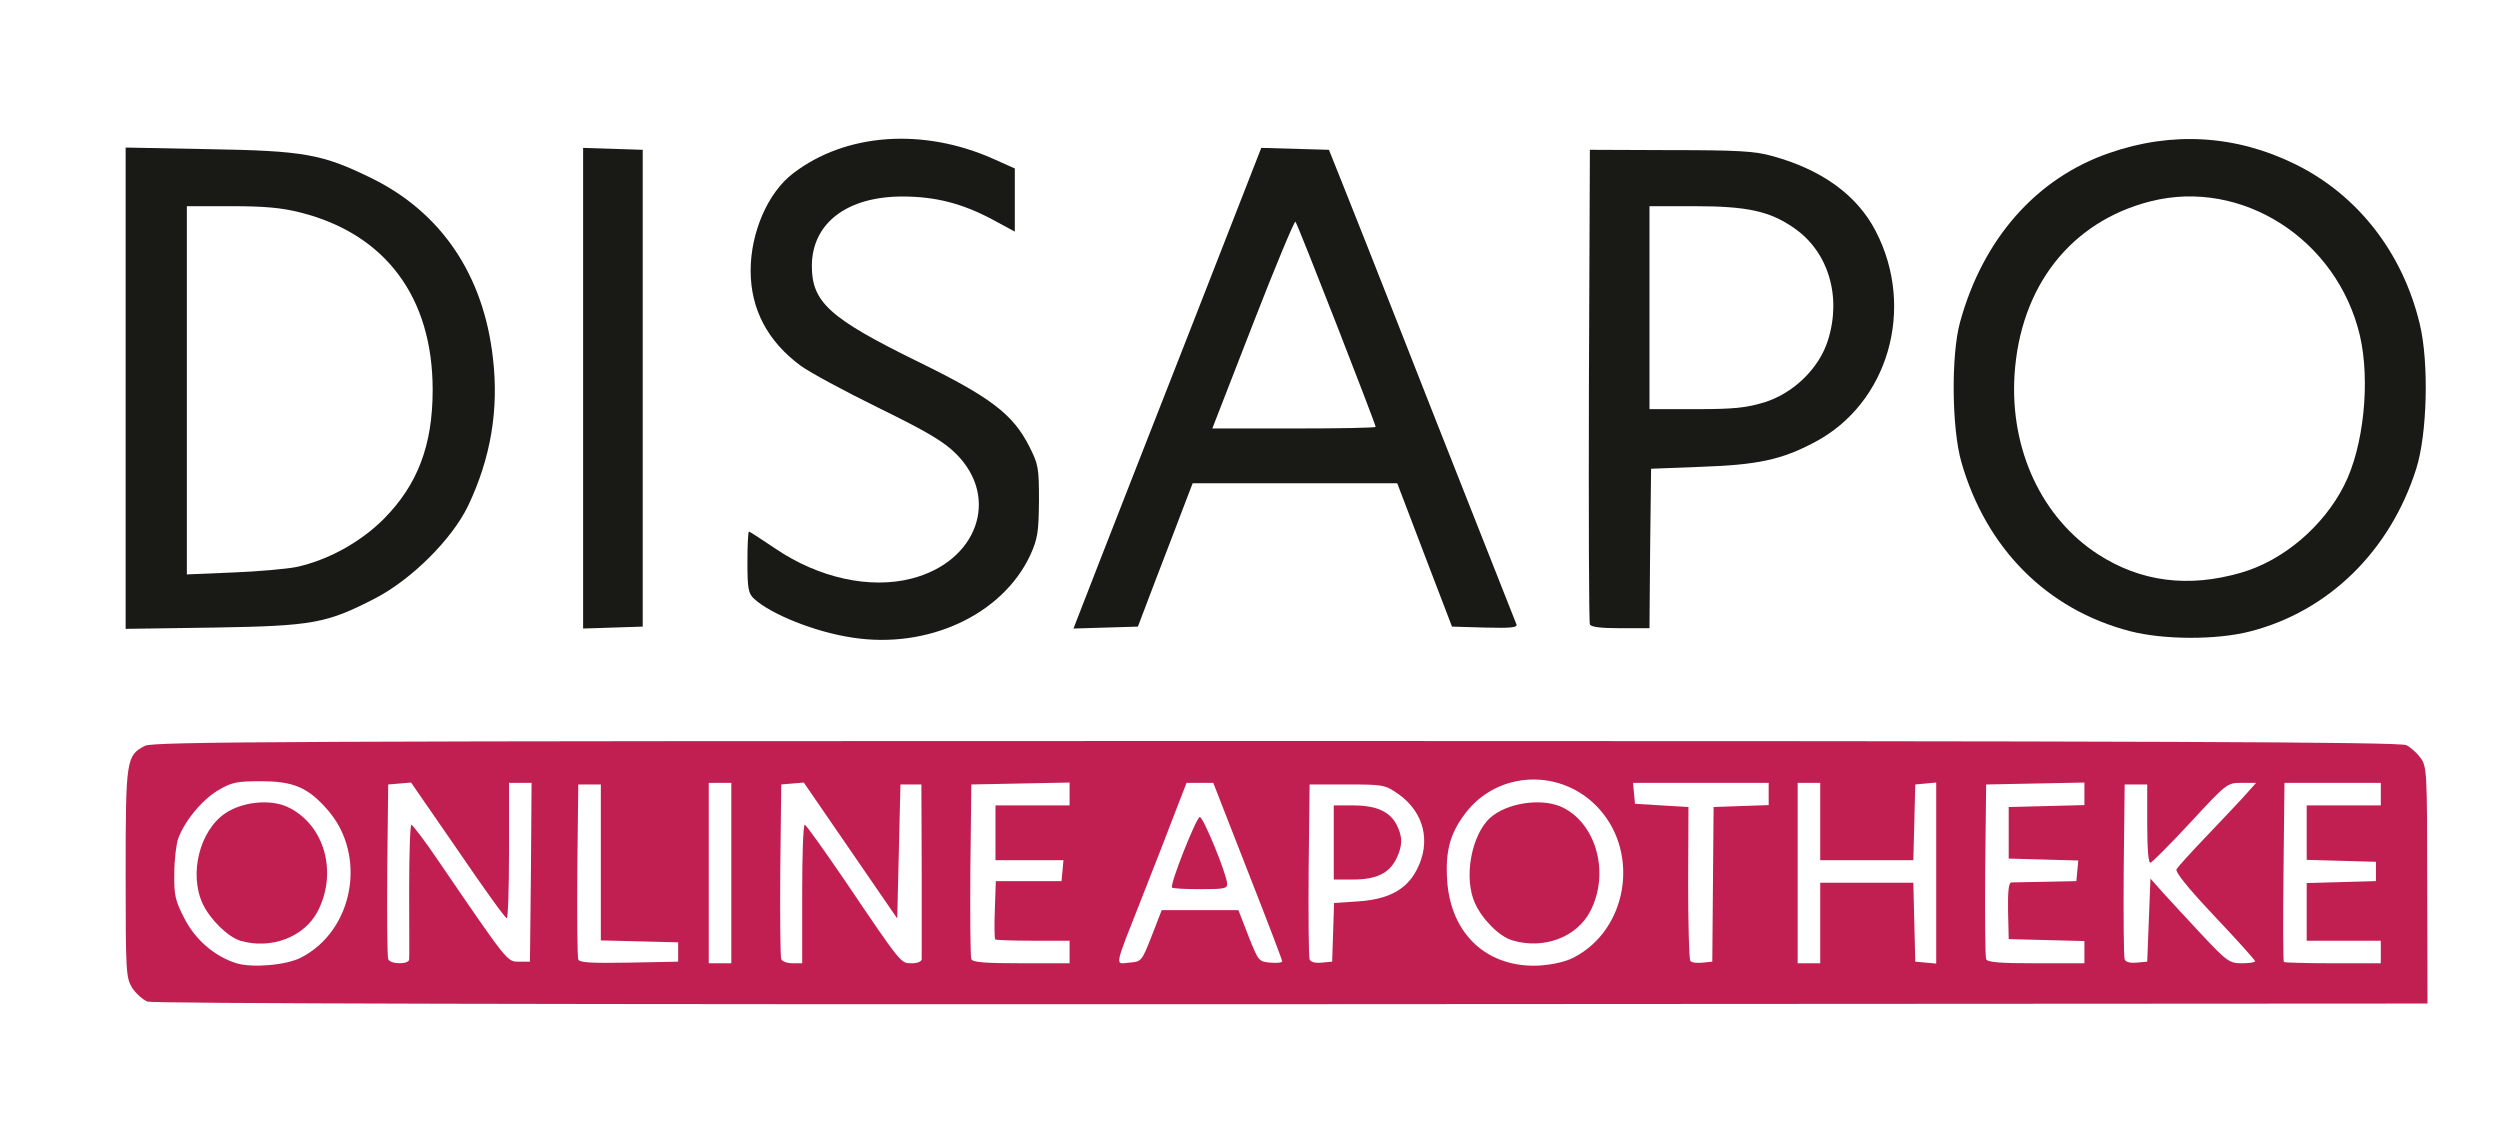
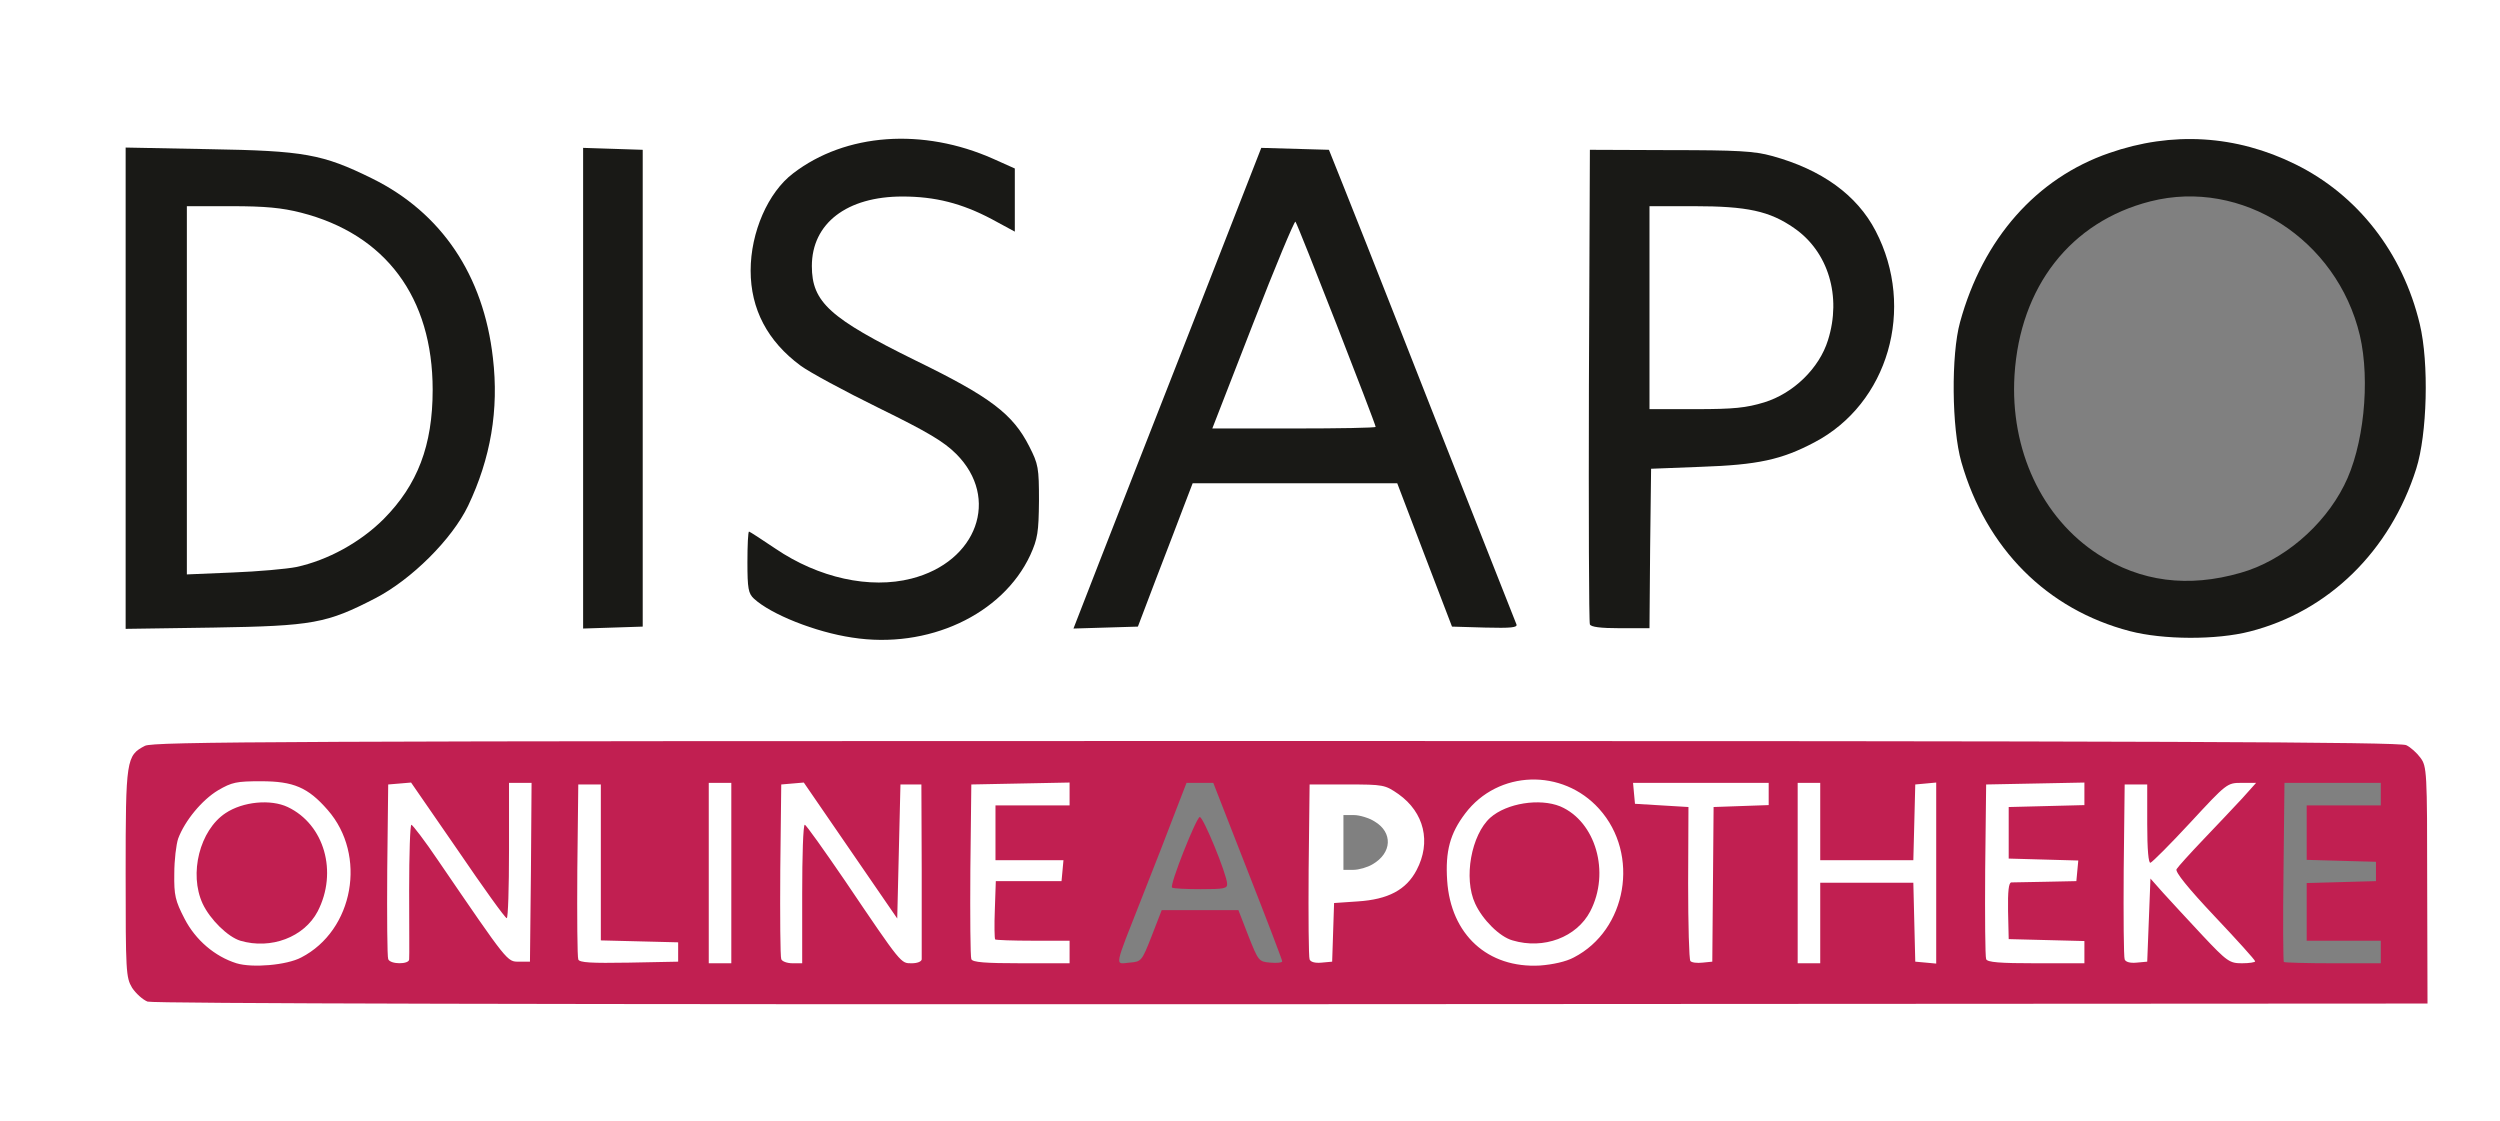
<svg xmlns="http://www.w3.org/2000/svg" version="1.0" width="388px" height="174px" viewBox="0 0 388 174" preserveAspectRatio="xMidYMid meet">
  <rect x="0" y="0" width="388" height="174" fill="#808080" stroke="none" />
  <g fill="#ffffff">
    <path d="M0 87 l0 -87 194 0 194 0 0 87 0 87 -194 0 -194 0 0 -87z m375.10 66.15 c0 -0.80 0 -8.50 -0.05 -17.15 -0.10 -14.30 -0.20 -15.85 -1 -17 -0.50 -0.70 -1.45 -1.55 -2.10 -1.85 -0.95 -0.50 -37.80 -0.65 -173.85 -0.65 -153.35 0 -172.80 0.10 -174.10 0.75 -2.85 1.50 -3 2.25 -3 18.30 0 13.80 0.05 14.65 1 16.25 0.60 0.90 1.65 1.85 2.40 2.15 0.90 0.30 61.85 0.50 176 0.50 l174.60 0.05 0.10 -1.35z m-232.35 -56.25 c6.50 -1.40 13 -6.50 15.60 -12.25 1.05 -2.30 1.35 -3.70 1.35 -6.90 0.05 -3.50 -0.15 -4.40 -1.45 -6.95 -2.55 -5.05 -6.05 -7.70 -17.65 -13.35 -14.20 -6.95 -16.10 -8.90 -16.10 -16.15 0 -4.45 0.70 -6.40 3 -8.65 2.75 -2.65 6.15 -3.65 12.55 -3.65 5.85 0 10.15 0.80 13.55 2.55 1 0.50 2 0.95 2.15 0.95 0.15 0 0.25 -1.10 0.25 -2.45 l0 -2.40 -3.35 -1.50 c-3.95 -1.80 -9.65 -3.15 -12.95 -3.15 -4.55 0 -11.10 2.35 -15.10 5.40 -3.45 2.60 -6.60 9.15 -6.60 13.60 0 4.40 3.20 9.85 7.75 13.25 1.35 1 6.80 3.95 12.10 6.55 13.85 6.80 16.15 9.40 15.55 17.65 -0.30 4.30 -1.80 7.15 -4.95 9.40 -6.45 4.60 -19.85 4.05 -28.10 -1.15 l-2.60 -1.65 -0.15 1.55 c-0.10 0.85 -0.05 2 0.10 2.60 0.55 2.30 9.50 6.35 15.95 7.20 3.30 0.45 5.10 0.35 9.10 -0.50z m204.95 -0.40 c12.20 -3.10 21.80 -12.50 25.80 -25.25 1.70 -5.35 1.90 -13.70 0.55 -19.45 -1.20 -5.10 -4.10 -11.20 -7.05 -14.95 -7.30 -9.35 -20.20 -15 -30.80 -13.40 -15.20 2.25 -26.20 12.40 -30.50 28.05 -1.35 4.90 -1.25 13.60 0.20 18.70 2.20 7.70 7.05 15.25 12.50 19.55 8.45 6.65 19.65 9.25 29.30 6.75z m-298.70 -1.95 c6.50 -1.95 11.25 -4.75 16 -9.55 4.65 -4.65 6.25 -7.20 8.25 -13.15 1.75 -5.25 2.30 -10.10 1.70 -15.30 -1.40 -12.35 -8.10 -22.10 -18.70 -27.35 -7.45 -3.65 -10.70 -4.30 -23.85 -4.55 l-11.40 -0.25 0 35.85 0 35.85 12.15 -0.25 c10.65 -0.15 12.55 -0.30 15.85 -1.30z m49.05 -2.90 c0.05 -2.45 0.05 -16.20 0 -30.65 0 -14.45 -0.05 -28.55 -0.05 -31.35 l0 -5.15 -3 0 -3 0 0 35.75 0 35.75 3 0 3 0 0.05 -4.35z m79.90 -3.40 c1.60 -4.10 3.50 -9.15 4.25 -11.10 l1.40 -3.65 17.35 0 17.40 0 4.25 11.15 4.25 11.10 3.05 0.15 3 0.15 -2.70 -6.90 c-1.50 -3.80 -6.80 -17.25 -11.80 -29.90 -4.95 -12.65 -10.10 -25.60 -11.35 -28.75 l-2.30 -5.75 -3.75 -0.15 -3.75 -0.15 -13.60 34.90 c-7.50 19.20 -13.80 35.30 -13.95 35.80 -0.30 0.80 -0.05 0.90 2.55 0.75 l2.85 -0.15 2.85 -7.50z m76.65 -4.60 l0.15 -12.40 7.75 -0.30 c8.80 -0.30 12.50 -1.10 17.60 -3.80 8.40 -4.40 13.55 -14.35 11.95 -23.10 -1.30 -7 -5.75 -12.80 -12.25 -16 -5.75 -2.80 -8.45 -3.25 -20.55 -3.25 l-11 -0.05 -0.15 35 c-0.05 19.25 0 35.30 0.15 35.65 0.15 0.40 1.30 0.60 3.25 0.60 l3 0 0.10 -12.35z" />
    <path d="M35.20 151 c-3.35 -1.05 -6.35 -3.60 -8.05 -6.90 -1.55 -3.05 -1.65 -3.45 -1.60 -8.50 0 -2.95 0.30 -6.05 0.60 -6.95 1.05 -2.80 3.70 -6 6.20 -7.50 2.25 -1.30 2.75 -1.40 8.15 -1.40 6.70 0 8.55 0.70 11.85 4.45 2.85 3.25 3.80 6.70 3.55 12.45 -0.25 5.10 -1.25 7.75 -4.10 10.75 -2.70 2.90 -4.95 3.75 -10.30 3.95 -2.60 0.05 -5.45 -0.10 -6.30 -0.35z m7.70 -6.75 c4.90 -2.10 7.40 -7.75 5.40 -12.40 -0.90 -2.20 -4.55 -5.25 -6.65 -5.65 -3.50 -0.65 -7.85 2.80 -9.25 7.40 -1.35 4.45 3.25 10.80 8.25 11.35 0.20 0.05 1.20 -0.30 2.25 -0.70z" />
    <path d="M231.85 150.65 c-3.30 -1.25 -5.35 -3.05 -7.10 -6.20 -1.30 -2.40 -1.50 -3.30 -1.65 -7.85 -0.25 -6.15 0.30 -8.55 2.80 -11.85 2.80 -3.70 5.65 -4.95 11.65 -5.15 4.10 -0.15 5.20 -0.05 7.40 0.90 3.45 1.50 6.60 5.05 7.80 8.75 1.25 4 0.90 11.10 -0.70 14.25 -1.50 2.90 -3.80 5.30 -6.30 6.65 -2.80 1.45 -10.50 1.75 -13.90 0.50z m8.55 -6.40 c4.90 -2.05 7.40 -7.75 5.45 -12.40 -0.95 -2.20 -4.45 -5.25 -6.50 -5.60 -1.80 -0.35 -4.85 0.65 -6.55 2.15 -1.25 1.10 -3.30 5.50 -3.30 7.10 0.05 3.15 3.70 8.10 6.75 8.95 2.10 0.65 2.05 0.65 4.15 -0.20z" />
    <path d="M58.75 150.35 c-0.15 -0.35 -0.20 -7.25 -0.15 -15.35 l0.15 -14.75 3.30 -0.15 3.25 -0.15 6.10 8.85 6.10 8.90 0 -8.85 0 -8.85 3.25 0 3.25 0 -0.10 15.40 -0.15 15.35 -3.05 0.15 -3.10 0.15 -1.70 -2.40 c-0.95 -1.30 -3.50 -5 -5.65 -8.15 -5.80 -8.55 -5.40 -8.65 -5.15 1 0.15 4.55 0.15 8.55 0.05 8.90 -0.30 0.85 -6.10 0.85 -6.40 -0.05z" />
    <path d="M88.25 150.40 c-0.15 -0.35 -0.20 -7.30 -0.15 -15.40 l0.15 -14.75 3.25 0 3.25 0 0.15 12.10 0.10 12.10 5.90 0.15 5.85 0.15 0 3 0 3 -9.15 0.15 c-7.05 0.10 -9.20 0 -9.35 -0.50z" />
    <path d="M108.50 135.50 l0 -15.50 3.25 0 3.25 0 0 15.50 0 15.50 -3.25 0 -3.25 0 0 -15.50z" />
    <path d="M119.75 150.35 c-0.15 -0.35 -0.20 -7.25 -0.15 -15.35 l0.15 -14.75 3.25 -0.15 3.25 -0.15 5.75 8.35 5.75 8.35 0.25 -8.20 0.25 -8.20 3.15 0 3.15 0 0.15 14.75 c0.10 8.10 0.05 15.05 -0.05 15.40 -0.40 1 -5.85 0.80 -6.75 -0.25 -0.45 -0.50 -3.25 -4.50 -6.20 -8.90 l-5.45 -8 -0.15 8.90 -0.10 8.85 -3.05 0 c-1.95 0 -3.05 -0.20 -3.20 -0.65z" />
    <path d="M149.25 150.35 c-0.15 -0.35 -0.20 -7.25 -0.15 -15.35 l0.15 -14.75 9.15 -0.15 9.10 -0.10 0 3.25 0 3.25 -5.75 0 -5.75 0 0 2.75 0 2.75 5.25 0 5.30 0 -0.15 3.15 -0.15 3.10 -5.10 0.15 -5.15 0.15 0 2.95 0 3 5.75 0 5.75 0 0 3.25 0 3.25 -9 0 c-6.80 0 -9.10 -0.15 -9.25 -0.65z" />
-     <path d="M172 149.10 c0 -1.10 0.40 -2.95 0.95 -4.15 0.50 -1.20 2.90 -7.30 5.35 -13.55 l4.40 -11.40 3.55 0 3.55 0 5.35 13.70 c3.35 8.60 5.35 14.35 5.35 15.50 l0 1.85 -3.35 -0.15 -3.35 -0.15 -1.55 -4 -1.55 -4 -4.45 0 -4.45 0 -1.55 4 -1.55 4 -3.35 0.15 -3.35 0.15 0 -1.95z m15.55 -14.70 c-0.50 -1.20 -1 -2.45 -1.10 -2.85 -0.15 -0.40 -0.70 0.55 -1.30 2.10 l-1.05 2.85 2.20 0 2.15 0 -0.90 -2.10z" />
    <path d="M201.75 150.40 c-0.15 -0.35 -0.20 -7.30 -0.15 -15.40 l0.15 -14.75 7.35 0 7.30 0 2.15 1.50 c3.05 2.15 3.95 4.20 3.95 8.80 0 7.10 -3.10 10.40 -10.30 10.85 l-3.65 0.25 -0.15 4.55 -0.15 4.55 -3.15 0.15 c-2.20 0.10 -3.20 -0.05 -3.35 -0.50z m11.25 -16.25 c3.05 -1.75 3.20 -4.95 0.35 -6.65 -0.85 -0.55 -2.35 -1 -3.20 -1 l-1.65 0 0 4.25 0 4.25 1.55 0 c0.85 0 2.20 -0.40 2.95 -0.85z" />
    <path d="M260.85 150.70 c-0.20 -0.20 -0.35 -5.70 -0.35 -12.25 l0 -11.90 -4.10 -0.15 -4.15 -0.15 -0.15 -3.10 -0.15 -3.15 12.05 0 12 0 0 3.25 0 3.25 -4.25 0 -4.25 0 -0.10 12.15 -0.15 12.10 -3 0.15 c-1.70 0.10 -3.20 0 -3.40 -0.20z" />
    <path d="M277.50 135.50 l0 -15.50 3.25 0 3.25 0 0 6 0 6 5.75 0 5.70 0 0.15 -5.85 0.15 -5.90 3.15 -0.15 3.10 -0.15 0 15.55 0 15.55 -3.10 -0.15 -3.15 -0.15 -0.15 -6.10 -0.15 -6.15 -5.70 0 -5.75 0 0 6.25 0 6.25 -3.25 0 -3.25 0 0 -15.50z" />
    <path d="M306.75 150.35 c-0.15 -0.35 -0.20 -7.25 -0.15 -15.35 l0.15 -14.75 9.15 -0.15 9.10 -0.10 0 3.20 0 3.25 -5.85 0.15 -5.90 0.15 0 2.50 0 2.50 5.40 0.15 5.40 0.15 -0.15 3.10 -0.15 3.10 -5.05 0.15 c-5.70 0.15 -5.85 0.25 -5.35 4.10 l0.30 2 5.65 0 5.70 0 0 3.25 0 3.25 -9 0 c-6.80 0 -9.10 -0.15 -9.25 -0.65z" />
    <path d="M328.25 150.40 c-0.15 -0.35 -0.20 -7.30 -0.15 -15.40 l0.15 -14.75 3.25 0 3.25 0 0.25 4.70 0.25 4.70 4.40 -4.85 4.45 -4.80 3.70 0 3.70 0 0 1.65 c0 1.40 -0.80 2.50 -5.50 7.45 -3 3.20 -5.50 6 -5.50 6.20 0 0.20 2.50 3 5.50 6.20 4.90 5.25 5.50 6.10 5.50 7.70 l0 1.80 -3.50 0 c-3.95 0 -3.15 0.50 -9.60 -6.30 l-3.35 -3.55 -0.15 4.80 -0.15 4.80 -3.15 0.15 c-2.20 0.10 -3.20 -0.05 -3.35 -0.50z" />
-     <path d="M352.90 150.65 c-0.10 -0.25 -0.10 -7.20 0 -15.50 l0.20 -15.15 8.95 0 8.95 0 0 3.25 0 3.25 -5.75 0 -5.75 0 0 2.75 0 2.70 5.40 0.15 5.35 0.15 0 3 0 3 -5.35 0.15 -5.40 0.15 0 2.95 0 3 5.75 0 5.75 0 0 3.25 0 3.25 -8.95 0 c-4.95 0 -9.05 -0.15 -9.15 -0.35z" />
-     <path d="M334.75 91.45 c-11.85 -1.80 -20.60 -10.55 -23.05 -22.90 -1.20 -6.10 -0.75 -14.90 1 -20.30 3.95 -12.25 13.90 -19.25 27.30 -19.25 8.65 0 15.20 2.70 20.60 8.45 5.80 6.10 7.90 12.15 7.90 22.85 0 7.20 -0.95 12.15 -3.20 16.55 -3.10 6.20 -9.40 11.60 -15.90 13.55 -3.95 1.25 -10.50 1.70 -14.65 1.05z" />
    <path d="M27.50 60.55 l0 -30.05 8.40 0 c6.75 0 9.20 0.20 12.30 1 10.35 2.65 17.20 9.40 19.65 19.35 0.55 2.25 0.80 5.50 0.80 9.65 0 10.20 -2 15.95 -7.60 21.55 -3.65 3.60 -8.65 6.40 -13.55 7.45 -1.50 0.30 -6.65 0.70 -11.35 0.85 l-8.65 0.30 0 -30.10z" />
    <path d="M186.50 66.70 c0 -0.75 2.85 -8.75 6.40 -17.80 l6.35 -16.40 1.70 0.10 1.70 0.15 6.15 15.75 c3.85 9.80 6.15 16.45 6.20 17.65 l0 1.85 -14.25 0 -14.25 0 0 -1.30z" />
    <path d="M254.50 47.75 l0 -17.25 8.40 0 c9.85 0 13.05 0.65 17.05 3.40 1.85 1.25 3.20 2.70 4.25 4.60 1.40 2.45 1.55 3.25 1.70 7.85 0.30 7.10 -0.65 9.95 -4.40 13.75 -4.15 4.15 -6.95 4.90 -18.30 4.90 l-8.70 0 0 -17.25z" />
  </g>
  <g fill="#c11f51">
    <path d="M22.90 155.45 c-0.75 -0.30 -1.80 -1.25 -2.40 -2.15 -0.95 -1.60 -1 -2.45 -1 -17.75 0 -17.70 0.10 -18.30 3 -19.80 1.30 -0.65 20.90 -0.75 175.60 -0.75 137.20 0 174.40 0.15 175.35 0.65 0.65 0.30 1.65 1.20 2.20 1.95 1 1.35 1.05 2.10 1.05 19.75 l0.05 18.40 -176.25 0.10 c-115.60 0.05 -176.70 -0.10 -177.60 -0.40z m23.85 -6.85 c8.15 -4.20 10.25 -15.90 4.10 -22.90 -3.05 -3.50 -5.30 -4.45 -10.35 -4.45 -3.80 0 -4.50 0.15 -6.65 1.40 -2.50 1.50 -5.15 4.70 -6.20 7.50 -0.30 0.90 -0.60 3.30 -0.60 5.45 -0.05 3.35 0.15 4.20 1.60 7 1.70 3.30 4.70 5.85 8.05 6.90 2.45 0.75 7.80 0.30 10.05 -0.90z m197.50 0 c8.25 -4.25 10.30 -16 3.95 -23.05 -5.70 -6.35 -15.70 -6.05 -20.80 0.70 -2.35 3.10 -3.10 5.85 -2.80 10.40 0.55 8.40 6.30 13.65 14.40 13.20 2 -0.15 4.05 -0.60 5.25 -1.25z m-180.75 0.30 c0.05 -0.35 0 -5.20 0 -10.75 0 -5.60 0.15 -10.15 0.35 -10.15 0.20 0.05 2.10 2.50 4.15 5.55 10.90 15.95 10.70 15.70 12.55 15.70 l1.70 0 0.15 -13.85 0.10 -13.90 -1.75 0 -1.75 0 0 10.50 c0 5.80 -0.15 10.50 -0.35 10.50 -0.25 0 -3.65 -4.75 -7.60 -10.55 l-7.25 -10.50 -1.75 0.15 -1.80 0.15 -0.15 13.25 c-0.05 7.30 0 13.50 0.15 13.85 0.30 0.85 3.25 0.85 3.25 0.05z m41.75 -1.15 l0 -1.50 -6 -0.15 -6 -0.15 0 -12.10 0 -12.10 -1.75 0 -1.75 0 -0.15 13.25 c-0.05 7.30 0 13.55 0.15 13.90 0.15 0.50 2 0.60 7.85 0.50 l7.65 -0.15 0 -1.50z m8.25 -12.25 l0 -14 -1.75 0 -1.75 0 0 14 0 14 1.75 0 1.75 0 0 -14z m11 3.25 c0 -5.90 0.15 -10.75 0.40 -10.75 0.20 0 3 3.95 6.25 8.70 8.85 13.10 8.65 12.80 10.35 12.80 0.85 0 1.50 -0.25 1.55 -0.60 0 -0.35 0 -6.60 0 -13.90 l-0.05 -13.25 -1.65 0 -1.60 0 -0.25 10.40 -0.25 10.40 -7.25 -10.55 -7.25 -10.55 -1.75 0.15 -1.75 0.15 -0.15 13.25 c-0.05 7.30 0 13.50 0.15 13.85 0.10 0.35 0.90 0.65 1.75 0.65 l1.50 0 0 -10.75z m41.50 9 l0 -1.75 -5.65 0 c-3.15 0 -5.80 -0.10 -5.90 -0.20 -0.10 -0.10 -0.15 -2.20 -0.05 -4.65 l0.15 -4.40 5.10 0 5.10 0 0.15 -1.60 0.15 -1.65 -5.25 0 -5.30 0 0 -4.25 0 -4.25 5.75 0 5.75 0 0 -1.75 0 -1.80 -7.60 0.15 -7.65 0.15 -0.15 13.25 c-0.05 7.30 0 13.50 0.15 13.85 0.15 0.50 2.15 0.65 7.75 0.65 l7.50 0 0 -1.75z m12.75 -2.50 l1.55 -4 5.95 0 5.95 0 1.55 4 c1.55 3.90 1.60 4 3.40 4.15 1 0.10 1.85 0 1.85 -0.20 0 -0.20 -2.40 -6.50 -5.35 -14 l-5.35 -13.70 -2.10 0 -2.05 0 -1.80 4.65 c-0.95 2.50 -3.25 8.45 -5.10 13.10 -4.45 11.30 -4.25 10.35 -1.95 10.15 1.85 -0.15 1.90 -0.20 3.45 -4.15z m28.15 -0.55 l0.15 -4.55 3.65 -0.25 c4.75 -0.30 7.55 -1.80 9.15 -4.85 2.30 -4.35 1.20 -8.95 -2.80 -11.80 -2.10 -1.45 -2.30 -1.50 -7.95 -1.50 l-5.85 0 -0.15 13.25 c-0.05 7.30 0 13.55 0.15 13.90 0.15 0.40 0.85 0.60 1.85 0.50 l1.65 -0.15 0.15 -4.55z m58.95 -7.45 l0.10 -12 4.25 -0.15 4.30 -0.15 0 -1.70 0 -1.75 -10.55 0 -10.50 0 0.15 1.65 0.15 1.60 4.15 0.25 4.15 0.25 -0.05 11.80 c0 6.45 0.15 11.90 0.35 12.10 0.20 0.25 1.05 0.35 1.90 0.25 l1.50 -0.15 0.10 -12z m16.65 6 l0 -6.25 7.25 0 7.20 0 0.15 6.15 0.15 6.10 1.65 0.15 1.60 0.15 0 -14.05 0 -14.05 -1.60 0.15 -1.65 0.15 -0.15 5.90 -0.15 5.85 -7.20 0 -7.25 0 0 -6 0 -6 -1.75 0 -1.75 0 0 14 0 14 1.75 0 1.75 0 0 -6.25z m41 4.50 l0 -1.70 -5.85 -0.15 -5.90 -0.15 -0.10 -4.35 c-0.05 -3.10 0.10 -4.40 0.50 -4.45 0.35 0 2.75 -0.05 5.35 -0.10 l4.75 -0.10 0.15 -1.60 0.15 -1.60 -5.40 -0.15 -5.40 -0.15 0 -4 0 -4 5.90 -0.15 5.85 -0.15 0 -1.75 0 -1.75 -7.60 0.15 -7.65 0.15 -0.15 13.25 c-0.05 7.30 0 13.50 0.15 13.85 0.15 0.50 2.15 0.65 7.75 0.65 l7.50 0 0 -1.75z m10 -4.95 l0.25 -6.45 1.95 2.20 c1.10 1.20 3.80 4.15 6.10 6.60 3.85 4.10 4.25 4.35 6.15 4.35 1.15 0 2.05 -0.15 2.05 -0.30 0 -0.20 -2.85 -3.35 -6.30 -7 -4.15 -4.40 -6.15 -6.90 -5.90 -7.30 0.20 -0.35 2.10 -2.45 4.20 -4.65 2.10 -2.20 4.80 -5.05 6 -6.35 l2.15 -2.40 -2.25 0 c-2.25 0 -2.30 0.05 -7.95 6.15 -3.10 3.35 -5.90 6.15 -6.20 6.25 -0.30 0.10 -0.50 -2 -0.50 -6 l0 -6.15 -1.75 0 -1.75 0 -0.15 13.25 c-0.05 7.30 0 13.55 0.15 13.90 0.15 0.40 0.85 0.60 1.85 0.50 l1.65 -0.15 0.25 -6.45z m36 4.95 l0 -1.75 -5.75 0 -5.75 0 0 -4.50 0 -4.45 5.40 -0.15 5.35 -0.15 0 -1.50 0 -1.50 -5.35 -0.15 -5.40 -0.15 0 -4.20 0 -4.25 5.75 0 5.75 0 0 -1.75 0 -1.75 -7.50 0 -7.45 0 -0.15 13.80 c-0.10 7.60 -0.05 13.90 0.05 14 0.10 0.10 3.55 0.20 7.65 0.20 l7.40 0 0 -1.75z" />
    <path d="M37.30 146 c-1.95 -0.60 -4.70 -3.30 -5.85 -5.75 -2.15 -4.65 -0.45 -11.40 3.55 -14.05 2.70 -1.80 7 -2.20 9.65 -0.95 5.70 2.70 7.80 10.10 4.65 16.20 -2.10 4 -7.25 5.95 -12 4.55z" />
    <path d="M234.75 145.95 c-2 -0.55 -4.65 -3.20 -5.80 -5.70 -1.85 -3.95 -0.60 -10.70 2.35 -13.35 2.55 -2.25 7.65 -3.05 10.85 -1.75 5.50 2.35 7.80 10.25 4.65 16.30 -2.10 4 -7.20 5.95 -12.05 4.50z" />
    <path d="M181.90 137.75 c-0.40 -0.40 3.75 -10.85 4.30 -10.95 0.55 -0.05 4.20 8.90 4.25 10.35 0.05 0.75 -0.45 0.85 -4.10 0.85 -2.30 0 -4.30 -0.10 -4.45 -0.25z" />
-     <path d="M207 130.75 l0 -5.75 3 0 c3.60 0 5.70 0.95 6.75 3 0.95 1.85 0.95 3.20 0 5.20 -1.10 2.30 -3.10 3.30 -6.70 3.30 l-3.05 0 0 -5.75z" />
  </g>
  <g fill="#191916">
    <path d="M132.25 98.95 c-5.70 -0.85 -12.60 -3.60 -15.25 -6.05 -0.85 -0.80 -1 -1.55 -1 -5.65 0 -2.60 0.10 -4.75 0.25 -4.75 0.10 0 1.95 1.20 4.10 2.65 6.70 4.55 14.65 6.30 21.10 4.65 10.20 -2.60 13.80 -12.50 6.95 -19.35 -1.90 -1.90 -4.40 -3.40 -12.05 -7.15 -5.30 -2.60 -10.75 -5.55 -12.10 -6.55 -5.15 -3.80 -7.75 -8.80 -7.75 -14.75 0 -5.95 2.70 -12.15 6.60 -15.10 8.15 -6.25 20.15 -7.10 31.05 -2.25 l3.35 1.50 0 4.90 0 4.90 -3.60 -1.95 c-4.65 -2.45 -8.75 -3.50 -13.85 -3.50 -8.60 0 -14.05 4.15 -14.05 10.80 0 5.60 2.80 8.10 16.10 14.65 11.60 5.65 15.10 8.30 17.65 13.35 1.40 2.75 1.50 3.30 1.50 8.45 -0.05 4.85 -0.20 5.85 -1.35 8.40 -4.30 9.25 -15.90 14.65 -27.65 12.80z" />
    <path d="M330.55 97.95 c-12.85 -3.35 -22.30 -12.80 -26.15 -26.25 -1.50 -5.25 -1.60 -16.65 -0.20 -21.70 3.55 -12.95 11.85 -22.35 23.15 -26.25 9.75 -3.40 19.70 -2.80 28.90 1.75 9.65 4.75 16.65 13.70 19.30 24.80 1.45 6.05 1.15 17.10 -0.55 22.45 -4.05 12.80 -13.65 22.15 -25.80 25.25 -5.20 1.35 -13.50 1.30 -18.65 -0.05z m17.20 -9.05 c6.55 -1.85 12.85 -7.20 16.05 -13.55 3.05 -5.95 4.10 -16.20 2.45 -23.30 -3.55 -14.95 -18.35 -24.40 -32.50 -20.80 -12.40 3.15 -20.25 13.25 -21.10 27 -0.70 11.55 4.25 22.15 13 27.80 6.60 4.25 13.95 5.20 22.10 2.85z" />
    <path d="M19.50 60.25 l0 -37.35 12.90 0.25 c14.80 0.25 17.65 0.75 25.35 4.55 10.75 5.30 17.30 15 18.75 27.85 0.95 8.05 -0.35 15.60 -3.85 22.95 -2.50 5.20 -8.80 11.45 -14.40 14.35 -7.55 3.90 -9.65 4.30 -25.10 4.55 l-13.65 0.20 0 -37.35z m26.50 27.75 c4.85 -1.05 9.90 -3.80 13.55 -7.45 5.25 -5.30 7.60 -11.40 7.60 -20.05 0 -14.35 -7.30 -24.15 -20.45 -27.50 -2.95 -0.75 -5.55 -1 -10.80 -1 l-6.90 0 0 28.60 0 28.55 7.15 -0.30 c3.90 -0.15 8.35 -0.55 9.85 -0.85z" />
    <path d="M90.50 60.25 l0 -37.30 4.65 0.15 4.60 0.15 0 37 0 37 -4.60 0.15 -4.65 0.15 0 -37.30z" />
    <path d="M170.45 87.65 c2.10 -5.45 8.70 -22.20 14.60 -37.30 l10.70 -27.40 5.25 0.15 5.25 0.15 2.30 5.75 c1.25 3.15 5.20 13.05 8.70 22 5.10 13.05 16.95 42.95 18.10 45.90 0.20 0.50 -0.85 0.60 -4.85 0.50 l-5.15 -0.15 -4.25 -11.10 -4.25 -11.15 -15.90 0 -15.85 0 -1.40 3.65 c-0.75 1.95 -2.65 7 -4.25 11.10 l-2.85 7.50 -5 0.15 -5 0.15 3.85 -9.90z m43.05 -21.40 c0 -0.45 -12.10 -31.50 -12.45 -31.85 -0.15 -0.15 -3.15 7 -6.60 15.90 l-6.30 16.20 12.65 0 c7 0 12.70 -0.10 12.70 -0.25z" />
    <path d="M246.75 96.90 c-0.15 -0.35 -0.20 -17.05 -0.15 -37.15 l0.15 -36.50 12.50 0.05 c10.35 0 13.05 0.15 15.75 0.90 7.70 2.10 13.20 6.05 16.10 11.65 6.25 12 1.95 26.80 -9.50 32.80 -5.10 2.70 -8.80 3.50 -17.60 3.80 l-7.75 0.30 -0.15 12.40 -0.10 12.35 -4.50 0 c-3.15 0 -4.60 -0.20 -4.75 -0.60z m27.05 -34.45 c4.55 -1.40 8.55 -5.30 9.90 -9.65 2.15 -6.80 0.05 -13.75 -5.25 -17.40 -3.80 -2.65 -7.30 -3.40 -15.55 -3.40 l-6.90 0 0 15.75 0 15.75 7.20 0 c5.90 0 7.80 -0.20 10.60 -1.05z" />
  </g>
</svg>